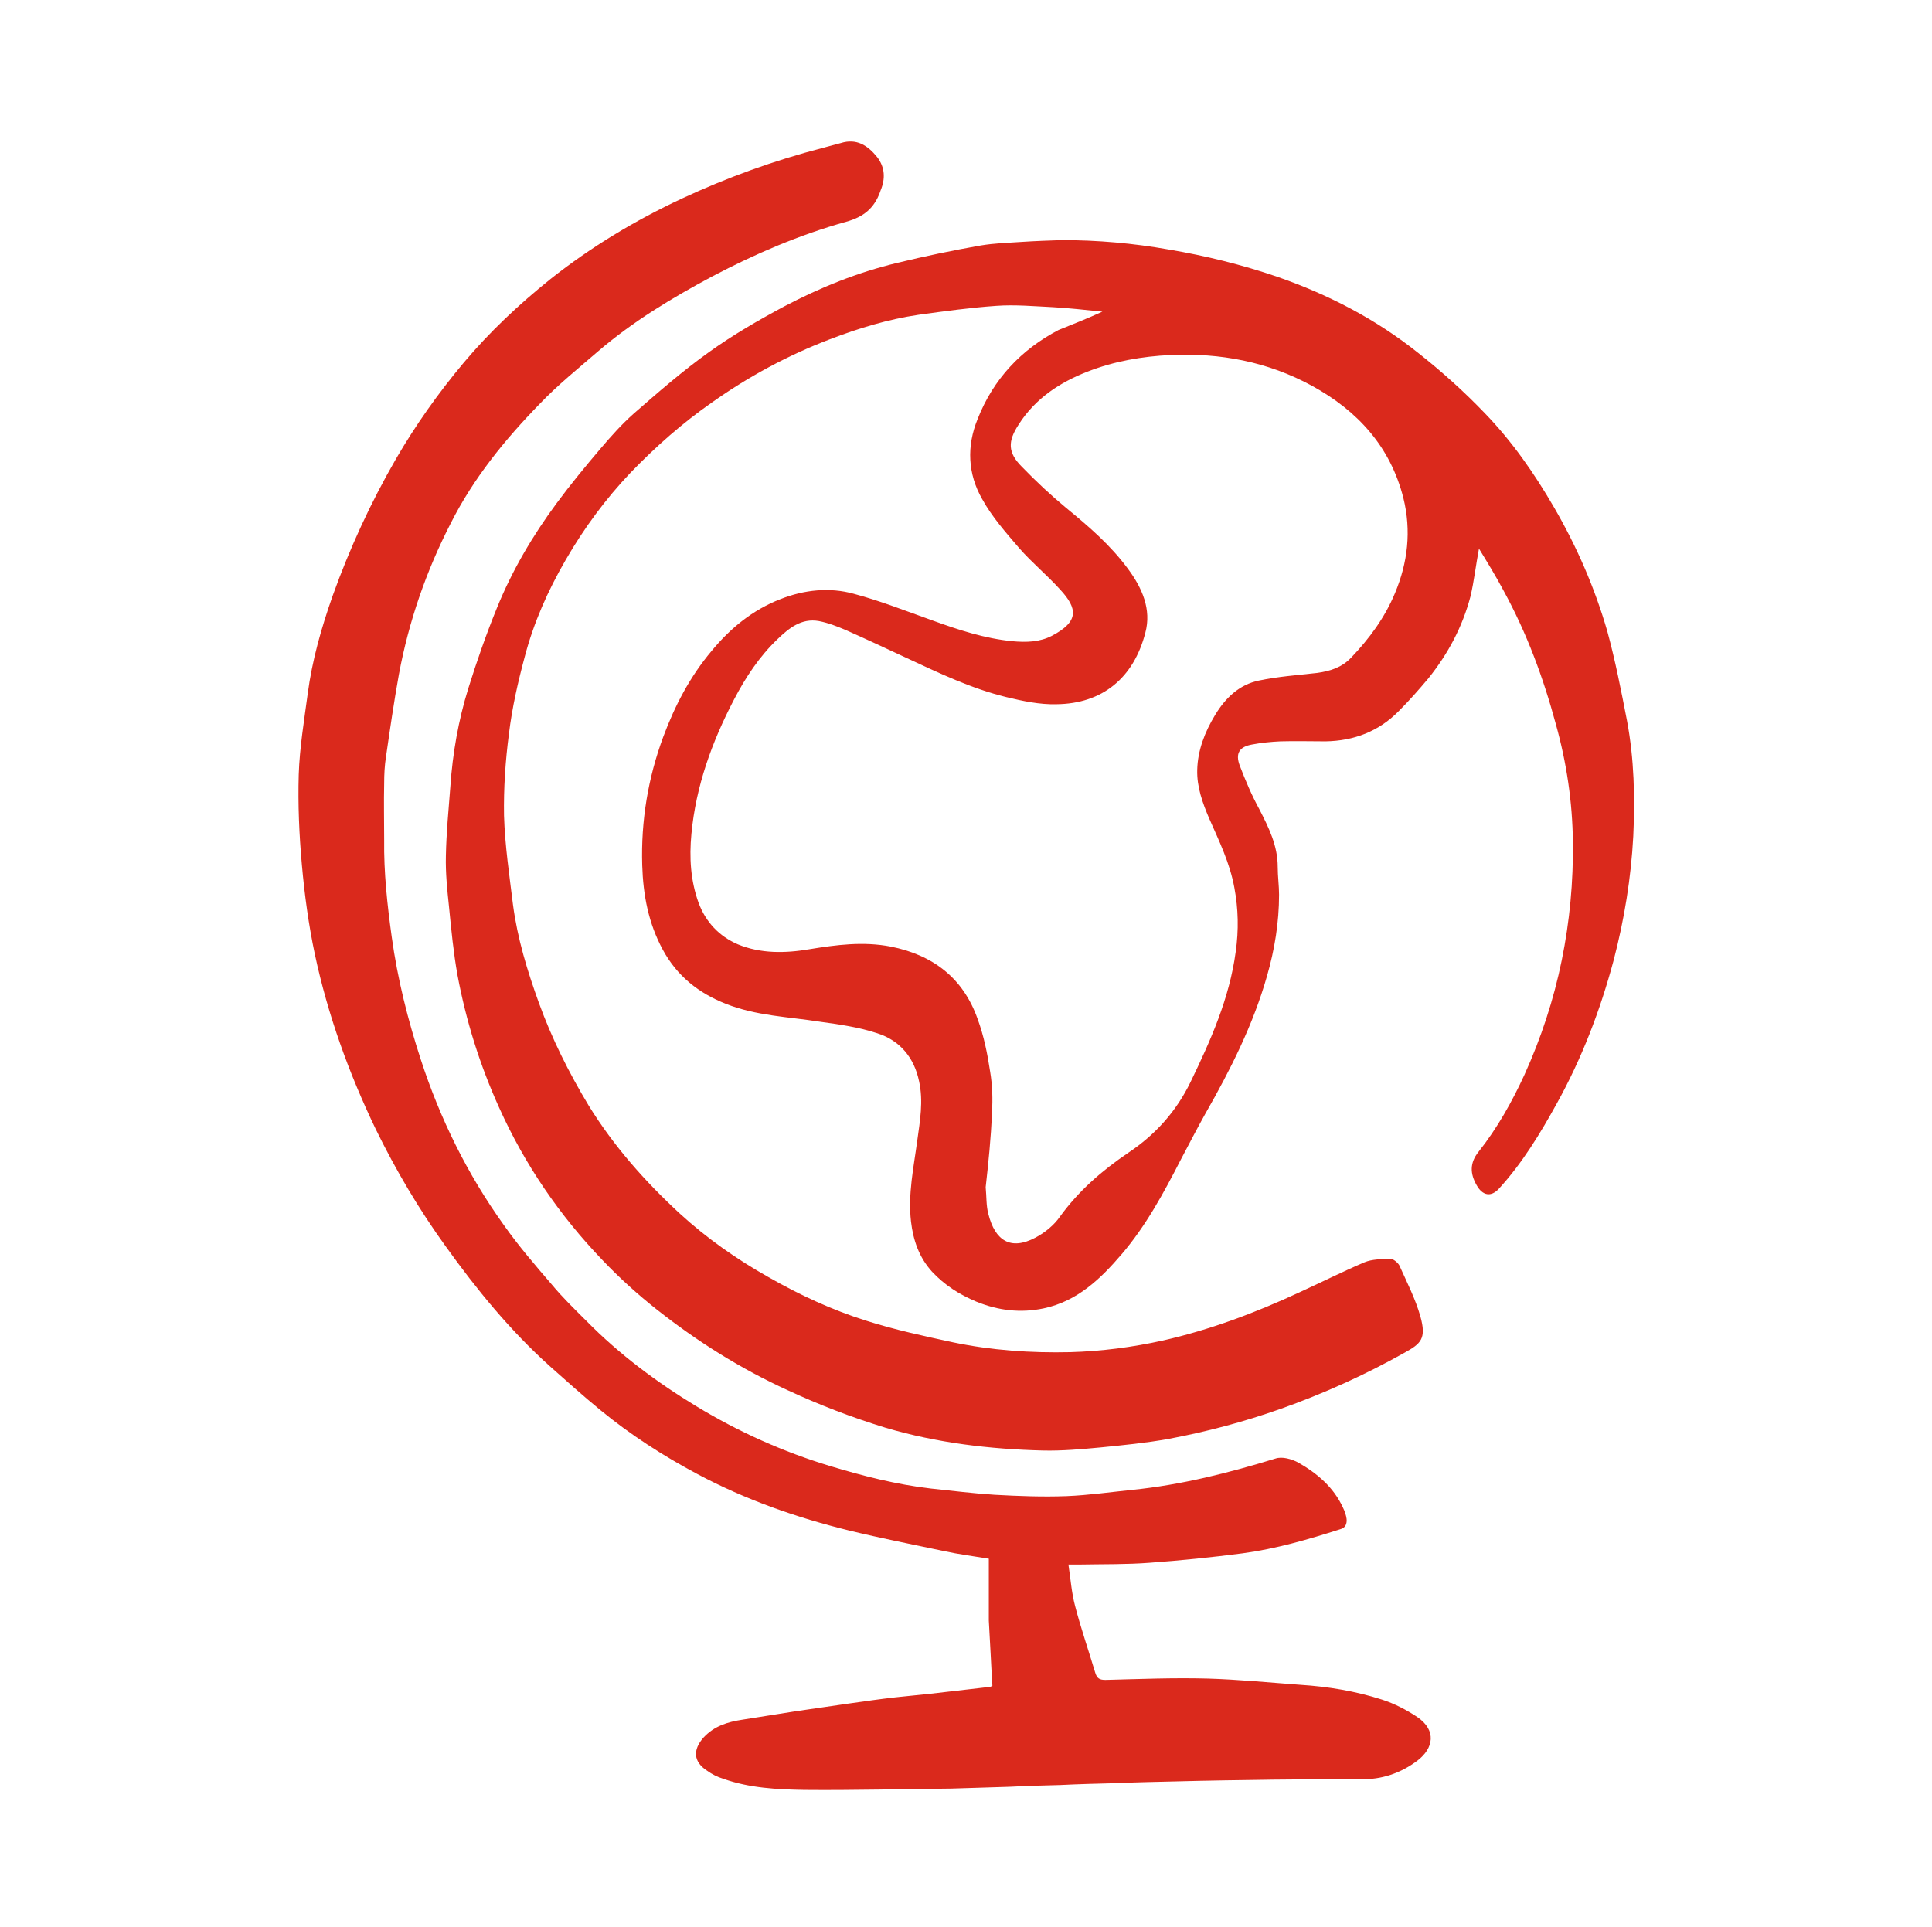
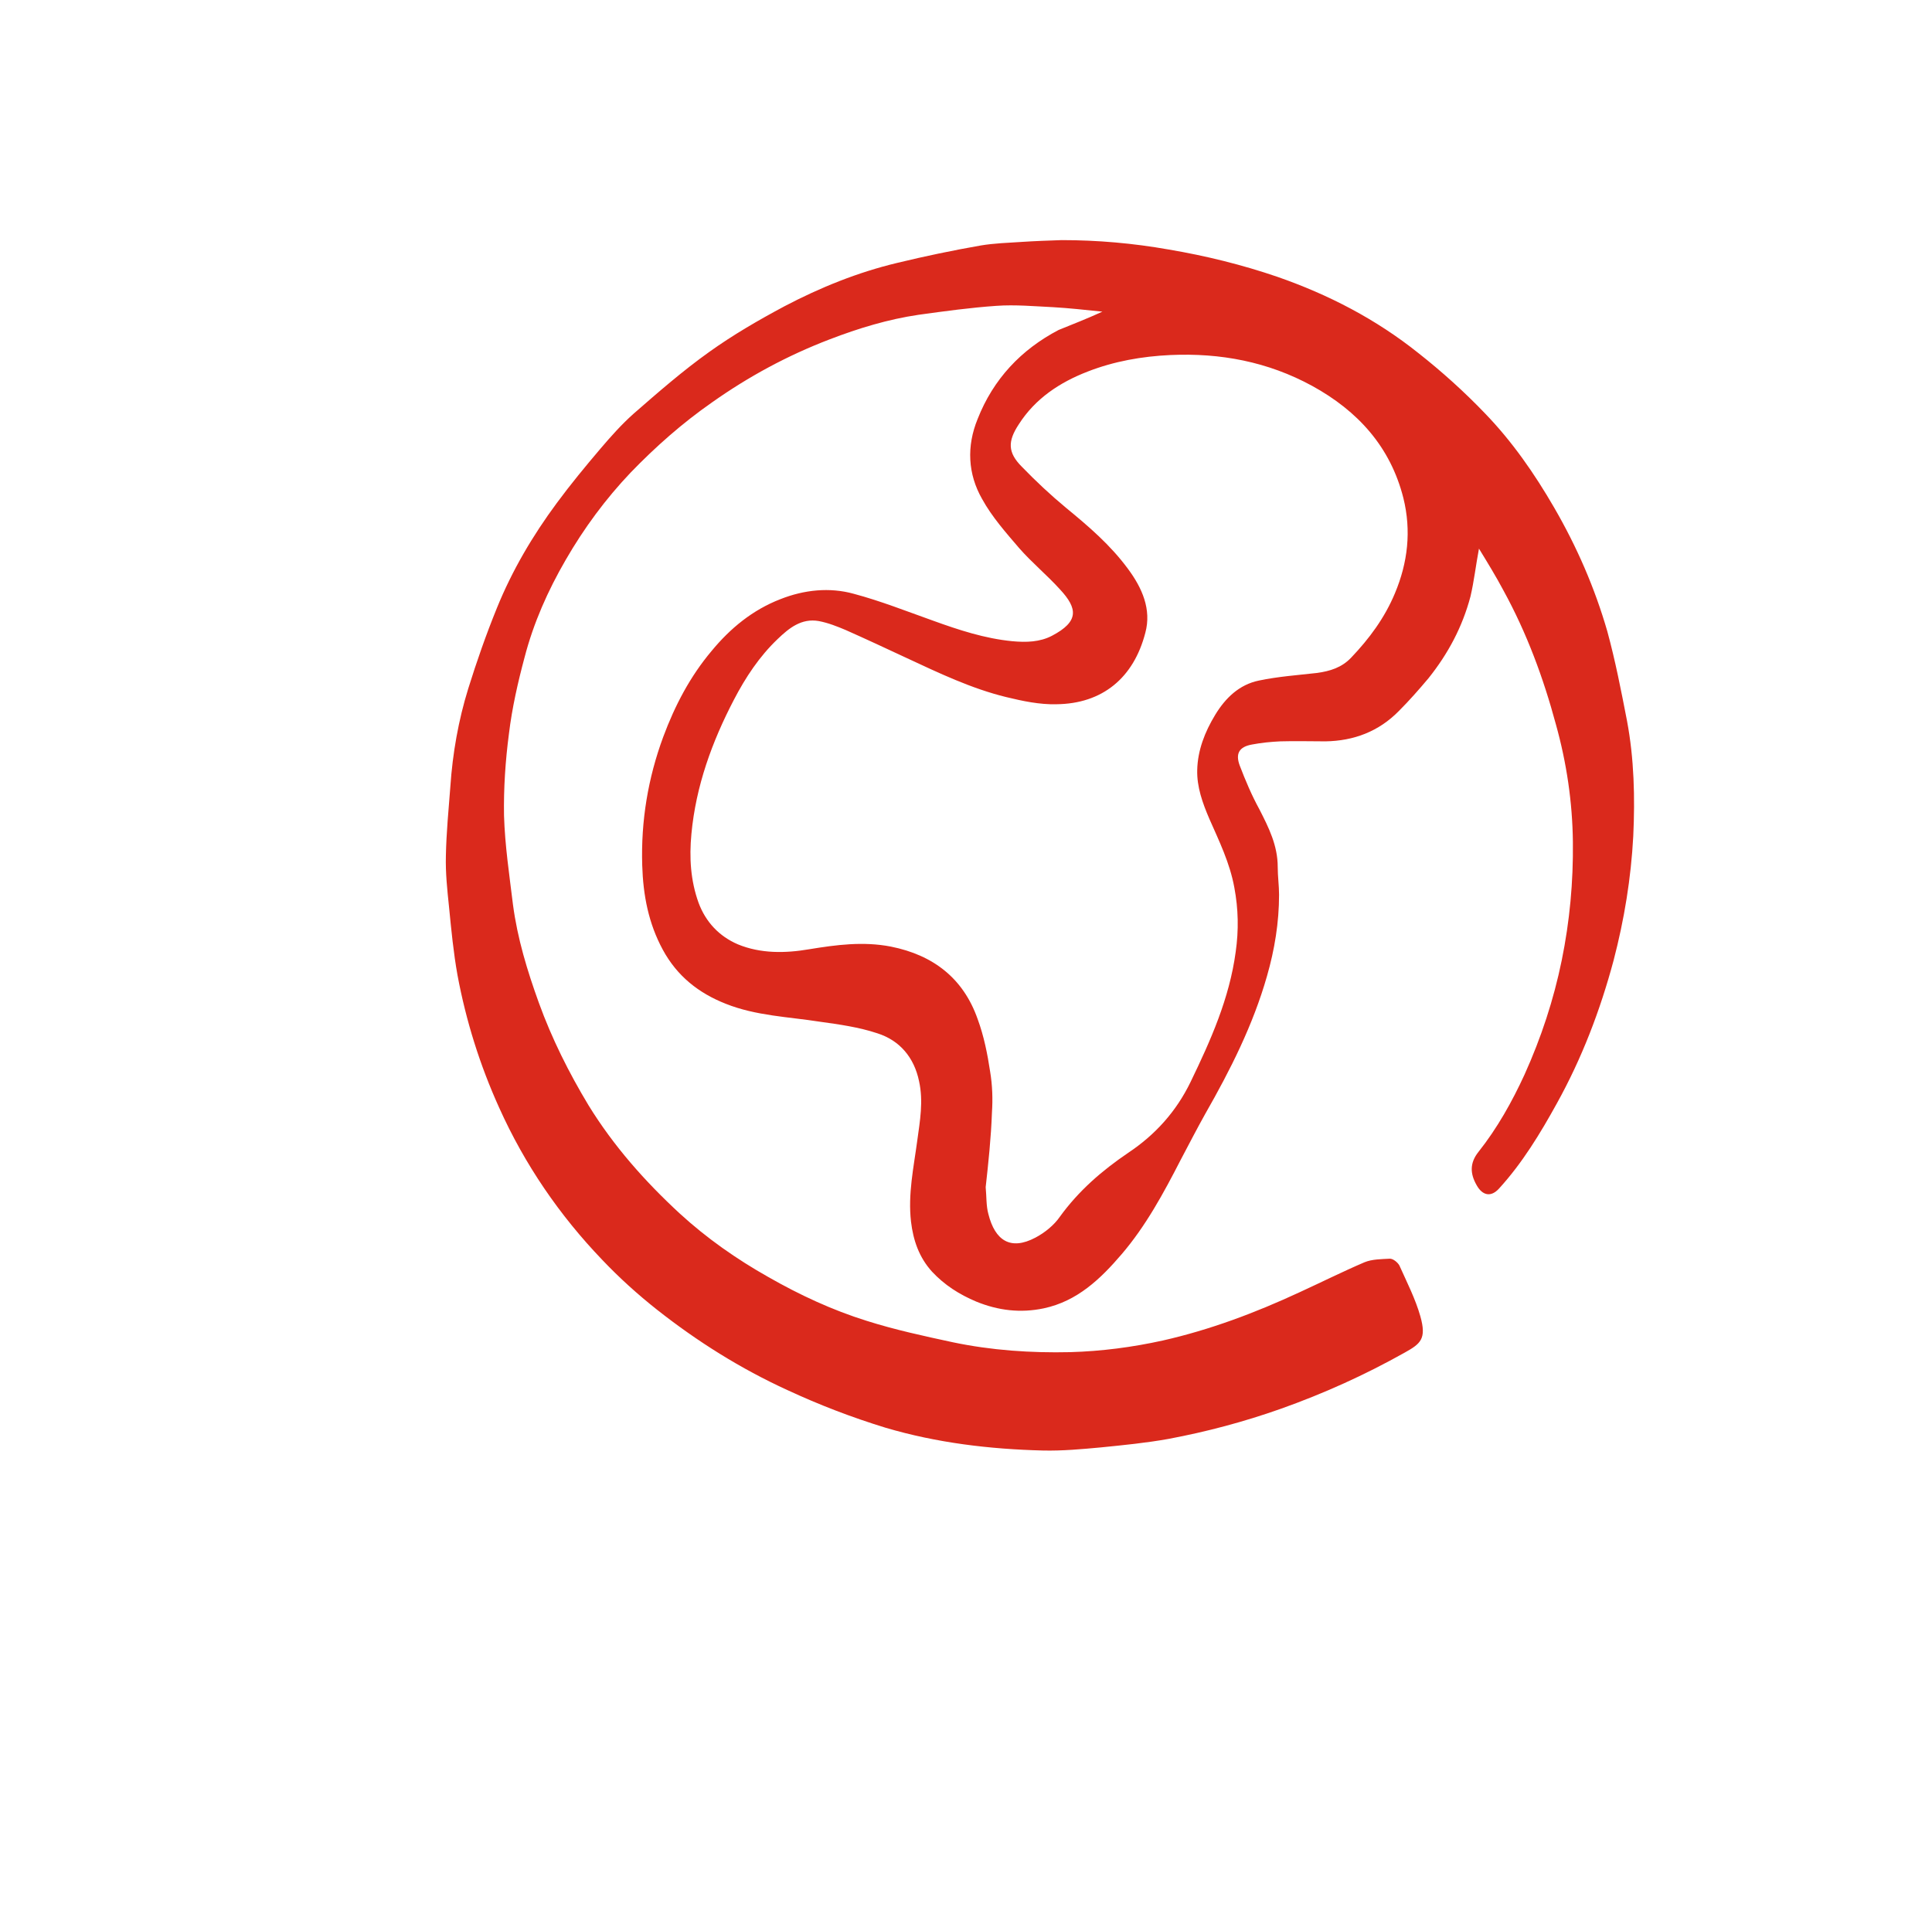
<svg xmlns="http://www.w3.org/2000/svg" version="1.1" id="Layer_1" x="0px" y="0px" viewBox="0 0 432 431" style="enable-background:new 0 0 432 431;" xml:space="preserve">
  <style type="text/css"> .st0{fill:#DA291C;} </style>
  <g>
    <path class="st0" d="M246.5,69.7c-3.9-0.4-7.5-0.8-11-1c-4.2-0.2-8.5-0.6-12.7-0.3c-5.8,0.4-11.6,1.2-17.4,2 c-6.8,1-13.4,3-19.9,5.5c-9.4,3.6-18.1,8.3-26.3,14.1c-6.6,4.6-12.6,9.9-18.2,15.7c-5.6,5.9-10.4,12.4-14.5,19.5 c-4,6.9-7.2,14.1-9.2,21.8c-1.5,5.6-2.8,11.3-3.5,17.1c-0.8,6.1-1.2,12.2-1.1,18.3c0.2,6.7,1.2,13.3,2,19.9c1,7.6,3.2,14.8,5.8,22 c2.9,8,6.7,15.6,11.1,22.9c5.6,9.1,12.6,17,20.4,24.2c6,5.5,12.7,10.2,19.8,14.2c7,4,14.3,7.4,22,9.8c6.3,2,12.8,3.4,19.3,4.8 c8.6,1.8,17.4,2.4,26.2,2.2c7-0.2,13.9-1.1,20.7-2.6c10.6-2.4,20.7-6.2,30.6-10.8c4.8-2.2,9.6-4.6,14.5-6.7 c1.7-0.7,3.8-0.7,5.7-0.8c0.7,0,1.7,0.8,2.1,1.5c1.7,3.8,3.6,7.5,4.7,11.4c1.4,5,0.1,6.1-3.5,8.1c-8.9,5-18.2,9.2-27.8,12.6 c-8.2,2.9-16.5,5.1-25,6.7c-5,0.9-10.1,1.4-15.1,1.9c-4.3,0.4-8.7,0.8-13,0.7c-11.9-0.3-23.7-1.7-35.2-5.1 c-7.5-2.3-14.8-5.1-21.9-8.4c-10.5-4.8-20.2-10.9-29.2-18c-4.3-3.4-8.4-7.1-12.2-11.1c-9.6-10-17.4-21.4-23.1-34.1 c-4.3-9.5-7.4-19.4-9.3-29.6c-0.9-5-1.4-10.2-1.9-15.3c-0.4-3.8-0.8-7.6-0.7-11.4c0.1-5.2,0.6-10.3,1-15.5c0.5-7.4,1.8-14.8,4-21.9 c1.9-6.1,4-12.1,6.4-18c3.4-8.4,8-16.2,13.4-23.5c3.1-4.2,6.4-8.2,9.8-12.2c2.3-2.7,4.7-5.4,7.4-7.8c5.5-4.8,11-9.6,16.9-13.8 c5.3-3.8,11-7.1,16.8-10.2c8-4.2,16.4-7.6,25.2-9.7c6.2-1.5,12.4-2.8,18.7-3.9c3-0.5,6.1-0.6,9.2-0.8c3-0.2,6-0.3,8.9-0.4 c8,0,16,0.7,23.9,2.1c8.3,1.4,16.4,3.4,24.3,6.1c11.5,4,22.1,9.5,31.6,17.1c5.2,4.1,10.2,8.6,14.8,13.4 c6.1,6.3,11.1,13.5,15.5,21.1c5.1,8.8,9.1,18,11.9,27.7c1.8,6.6,3.1,13.3,4.4,20c1.6,8.5,1.8,17.2,1.4,25.8 c-0.5,9.4-2,18.6-4.4,27.8c-3,11.2-7.1,21.9-12.7,32c-3.7,6.7-7.7,13.3-12.9,19c-1.8,2-3.7,1.6-5-0.7c-1.5-2.6-1.6-5,0.4-7.5 c4.2-5.3,7.5-11.2,10.3-17.3c3.7-8.2,6.5-16.7,8.3-25.5c1.8-8.8,2.6-17.6,2.5-26.5c-0.1-8.9-1.4-17.7-3.8-26.3 c-2.8-10.4-6.5-20.4-11.7-29.9c-1.7-3.2-3.6-6.3-5.5-9.4c-0.7,3.7-1.1,7.3-1.9,10.7c-1.8,6.8-5,12.8-9.4,18.3 c-2.1,2.5-4.3,5-6.6,7.3c-4.5,4.6-10.1,6.7-16.4,6.8c-3.4,0-6.7-0.1-10.1,0c-2.1,0.1-4.2,0.3-6.3,0.7c-2.9,0.5-3.8,2-2.8,4.7 c1.3,3.4,2.7,6.7,4.4,9.8c2.1,4.1,4.1,8.1,4.1,12.9c0,2.1,0.3,4.2,0.3,6.2c0,6.2-1,12.3-2.7,18.2c-3.1,10.9-8.2,21-13.8,30.8 c-1.9,3.4-3.7,6.9-5.5,10.3c-3.8,7.4-7.8,14.8-13.2,21.1c-4.7,5.5-9.9,10.5-17.4,12.1c-5.2,1.1-10.2,0.5-15.1-1.5 c-3.8-1.6-7.1-3.7-9.9-6.7c-2.9-3.2-4.2-7-4.7-11.2c-0.7-6.2,0.6-12.1,1.4-18.1c0.6-4.4,1.4-8.8,0.4-13.3 c-1.1-5.3-4.3-9.1-9.3-10.7c-4.2-1.4-8.6-2-12.9-2.6c-7-1.1-14.2-1.3-21-4c-6.1-2.4-10.9-6.2-14.1-12.1c-3.2-5.9-4.4-12.2-4.6-18.9 c-0.3-9.9,1.3-19.5,4.7-28.7c2.6-7,6-13.5,10.8-19.2c4.2-5.1,9.2-9.2,15.4-11.6c5.3-2.1,11-2.7,16.4-1.2c6,1.6,11.8,3.9,17.7,6 c5.8,2.1,11.6,4,17.7,4.6c3.2,0.3,6.2,0.2,8.9-1.2c6.1-3.2,5.8-6.1,1.8-10.4c-2.9-3.2-6.3-6-9.1-9.2c-3-3.5-6.1-7-8.3-11 c-3.2-5.6-3.5-11.8-1-17.9c3.5-8.9,9.7-15.5,18.1-19.9C239.9,72.5,243,71.3,246.5,69.7z M220.4,265.5c0.2,2.1,0.1,4.2,0.6,6 c1.5,6,5,8.2,10.5,5.3c2.1-1.1,4.2-2.8,5.5-4.7c4.2-5.8,9.4-10.3,15.3-14.3c6-4,10.7-9.2,13.9-15.8c4.5-9.3,8.7-18.7,10.1-29.1 c0.7-4.9,0.6-9.6-0.3-14.4c-1-5.5-3.4-10.4-5.6-15.4c-1.5-3.5-2.8-7.1-2.7-10.9c0.1-4.4,1.7-8.5,4-12.3c2.3-3.8,5.4-6.8,9.8-7.7 c4.3-0.9,8.6-1.2,13-1.7c2.9-0.4,5.5-1.2,7.6-3.4c4.1-4.3,7.5-8.9,9.8-14.4c2.9-6.9,3.7-14,1.9-21.3c-2.9-11.5-10.2-19.5-20.4-25.1 c-9.9-5.4-20.5-7.4-31.7-6.9c-6.4,0.3-12.6,1.4-18.5,3.7c-6.2,2.4-11.7,6-15.4,11.8c-2.5,3.8-2.5,6.3,0.7,9.5 c3.1,3.2,6.4,6.3,9.9,9.2c5,4.1,9.9,8.3,13.8,13.6c3.2,4.3,5.3,9.1,3.9,14.3c-2.6,10.1-9.6,15.9-19.9,16c-3.7,0.1-7.5-0.7-11.2-1.6 c-7.8-1.9-15.1-5.4-22.4-8.8c-4.5-2.1-9-4.2-13.5-6.2c-1.9-0.8-3.9-1.6-6-2c-3.9-0.7-6.7,1.6-9.2,4c-4.1,3.9-7.2,8.6-9.8,13.6 c-4.9,9.4-8.5,19.3-9.5,30c-0.5,5.3-0.2,10.4,1.6,15.4c1.6,4.3,4.6,7.5,8.8,9.3c5.1,2.1,10.6,2,15.9,1.1c6.1-1,12.1-1.8,18.3-0.6 c9.5,1.9,16.2,7.1,19.4,16.2c1.4,3.8,2.2,7.8,2.8,11.8c0.5,3,0.6,6.1,0.4,9.1C221.6,254.5,221,260.1,220.4,265.5z" />
-     <path class="st0" d="M221.9,377c-0.3-4.8-0.5-9.7-0.8-14.6c0-0.5,0-1.1,0-1.6c0-4.1,0-8.1,0-12.2c-3.6-0.6-6.8-1-10-1.7 c-7.1-1.5-14.2-2.9-21.2-4.6c-11.8-2.9-23.2-6.9-33.9-12.6c-7.7-4.1-15-8.8-21.7-14.3c-3.9-3.2-7.7-6.6-11.4-9.9 c-8.8-7.9-16.3-17.1-23.2-26.7c-6-8.3-11.2-17.1-15.7-26.3C78,240,73.3,227,70.4,213.4c-1.4-6.6-2.3-13.3-2.9-20 c-0.6-6.7-0.9-13.5-0.7-20.2c0.2-6,1.2-12,2-18c1-7.6,3.1-14.9,5.6-22c3.8-10.6,8.5-20.8,14.1-30.5c4.4-7.6,9.5-14.8,15.2-21.6 c5.8-6.9,12.3-13,19.4-18.7c9.1-7.2,18.9-13.1,29.4-18c10.1-4.7,20.6-8.5,31.4-11.3c1.4-0.4,2.7-0.7,4.1-1.1c3.5-1.1,6,0.5,8.1,3.1 c1.8,2.3,1.9,4.9,0.8,7.5c0,0.1-0.1,0.2-0.1,0.3c-1.3,3.6-3.6,5.6-7.6,6.7c-10.4,2.9-20.4,7.2-29.9,12.2 c-9,4.8-17.8,10.1-25.6,16.8c-4.4,3.8-9,7.5-13,11.7c-7.8,8-14.8,16.6-19.9,26.7c-5.5,10.7-9.4,22-11.6,33.8 c-1.1,6.1-2,12.3-2.9,18.5c-0.3,1.9-0.4,3.9-0.4,5.9c-0.1,4.2,0,8.4,0,12.6c-0.1,7.3,0.7,14.6,1.7,21.8c1.3,9.4,3.6,18.5,6.5,27.4 c4.3,13.2,10.4,25.6,18.5,36.9c3.3,4.7,7.1,9.1,10.8,13.4c2.4,2.9,5.1,5.5,7.8,8.2c7.3,7.4,15.6,13.6,24.5,19 c9.4,5.7,19.4,10.2,30,13.4c7.3,2.2,14.7,4.1,22.4,5c4.8,0.5,9.5,1.1,14.3,1.4c5.4,0.3,10.8,0.5,16.1,0.3c4.9-0.2,9.8-0.9,14.7-1.4 c10.9-1.1,21.6-3.8,32-7c1.5-0.5,3.6,0.1,5.1,0.9c4.2,2.4,7.9,5.5,10,10.1c0.4,0.8,0.7,1.7,0.8,2.5c0.1,1-0.2,2-1.4,2.3 c-7.2,2.3-14.4,4.4-21.9,5.4c-6.9,0.9-13.8,1.6-20.7,2.1c-5.2,0.4-10.5,0.3-15.8,0.4c-0.6,0-1.3,0-2.4,0c0.5,3.3,0.7,6.3,1.5,9.3 c1.3,5,3,9.9,4.5,14.9c0.4,1.3,1,1.6,2.3,1.6c7.6-0.2,15.2-0.5,22.8-0.3c6.9,0.2,13.9,0.9,20.8,1.4c6.2,0.4,12.3,1.4,18.2,3.3 c2.8,0.9,5.5,2.3,7.9,3.9c4.4,3,3.6,7,0.1,9.7c-3.4,2.6-7.4,4.1-11.7,4.2c-6.8,0.1-13.6,0-20.4,0.1c-7.4,0.1-14.7,0.2-22.1,0.4 c-4.5,0.1-9.1,0.2-13.6,0.4c-4,0.1-8,0.2-12,0.4c-3.8,0.1-7.6,0.2-11.5,0.4c-4.3,0.1-8.6,0.3-12.9,0.4c-11,0.1-21.9,0.4-32.9,0.3 c-6.1-0.1-12.3-0.4-18.2-2.5c-1.3-0.4-2.5-1-3.6-1.8c-3.1-2-3.2-4.7-0.8-7.4c2.4-2.6,5.4-3.5,8.7-4c4-0.6,8-1.3,12-1.9 c3.9-0.6,7.8-1.1,11.7-1.7c3.5-0.5,7-1,10.5-1.4c2.6-0.3,5.2-0.5,7.8-0.8c4.3-0.5,8.7-1,13-1.5C221.4,377.3,221.6,377.2,221.9,377z " />
  </g>
</svg>